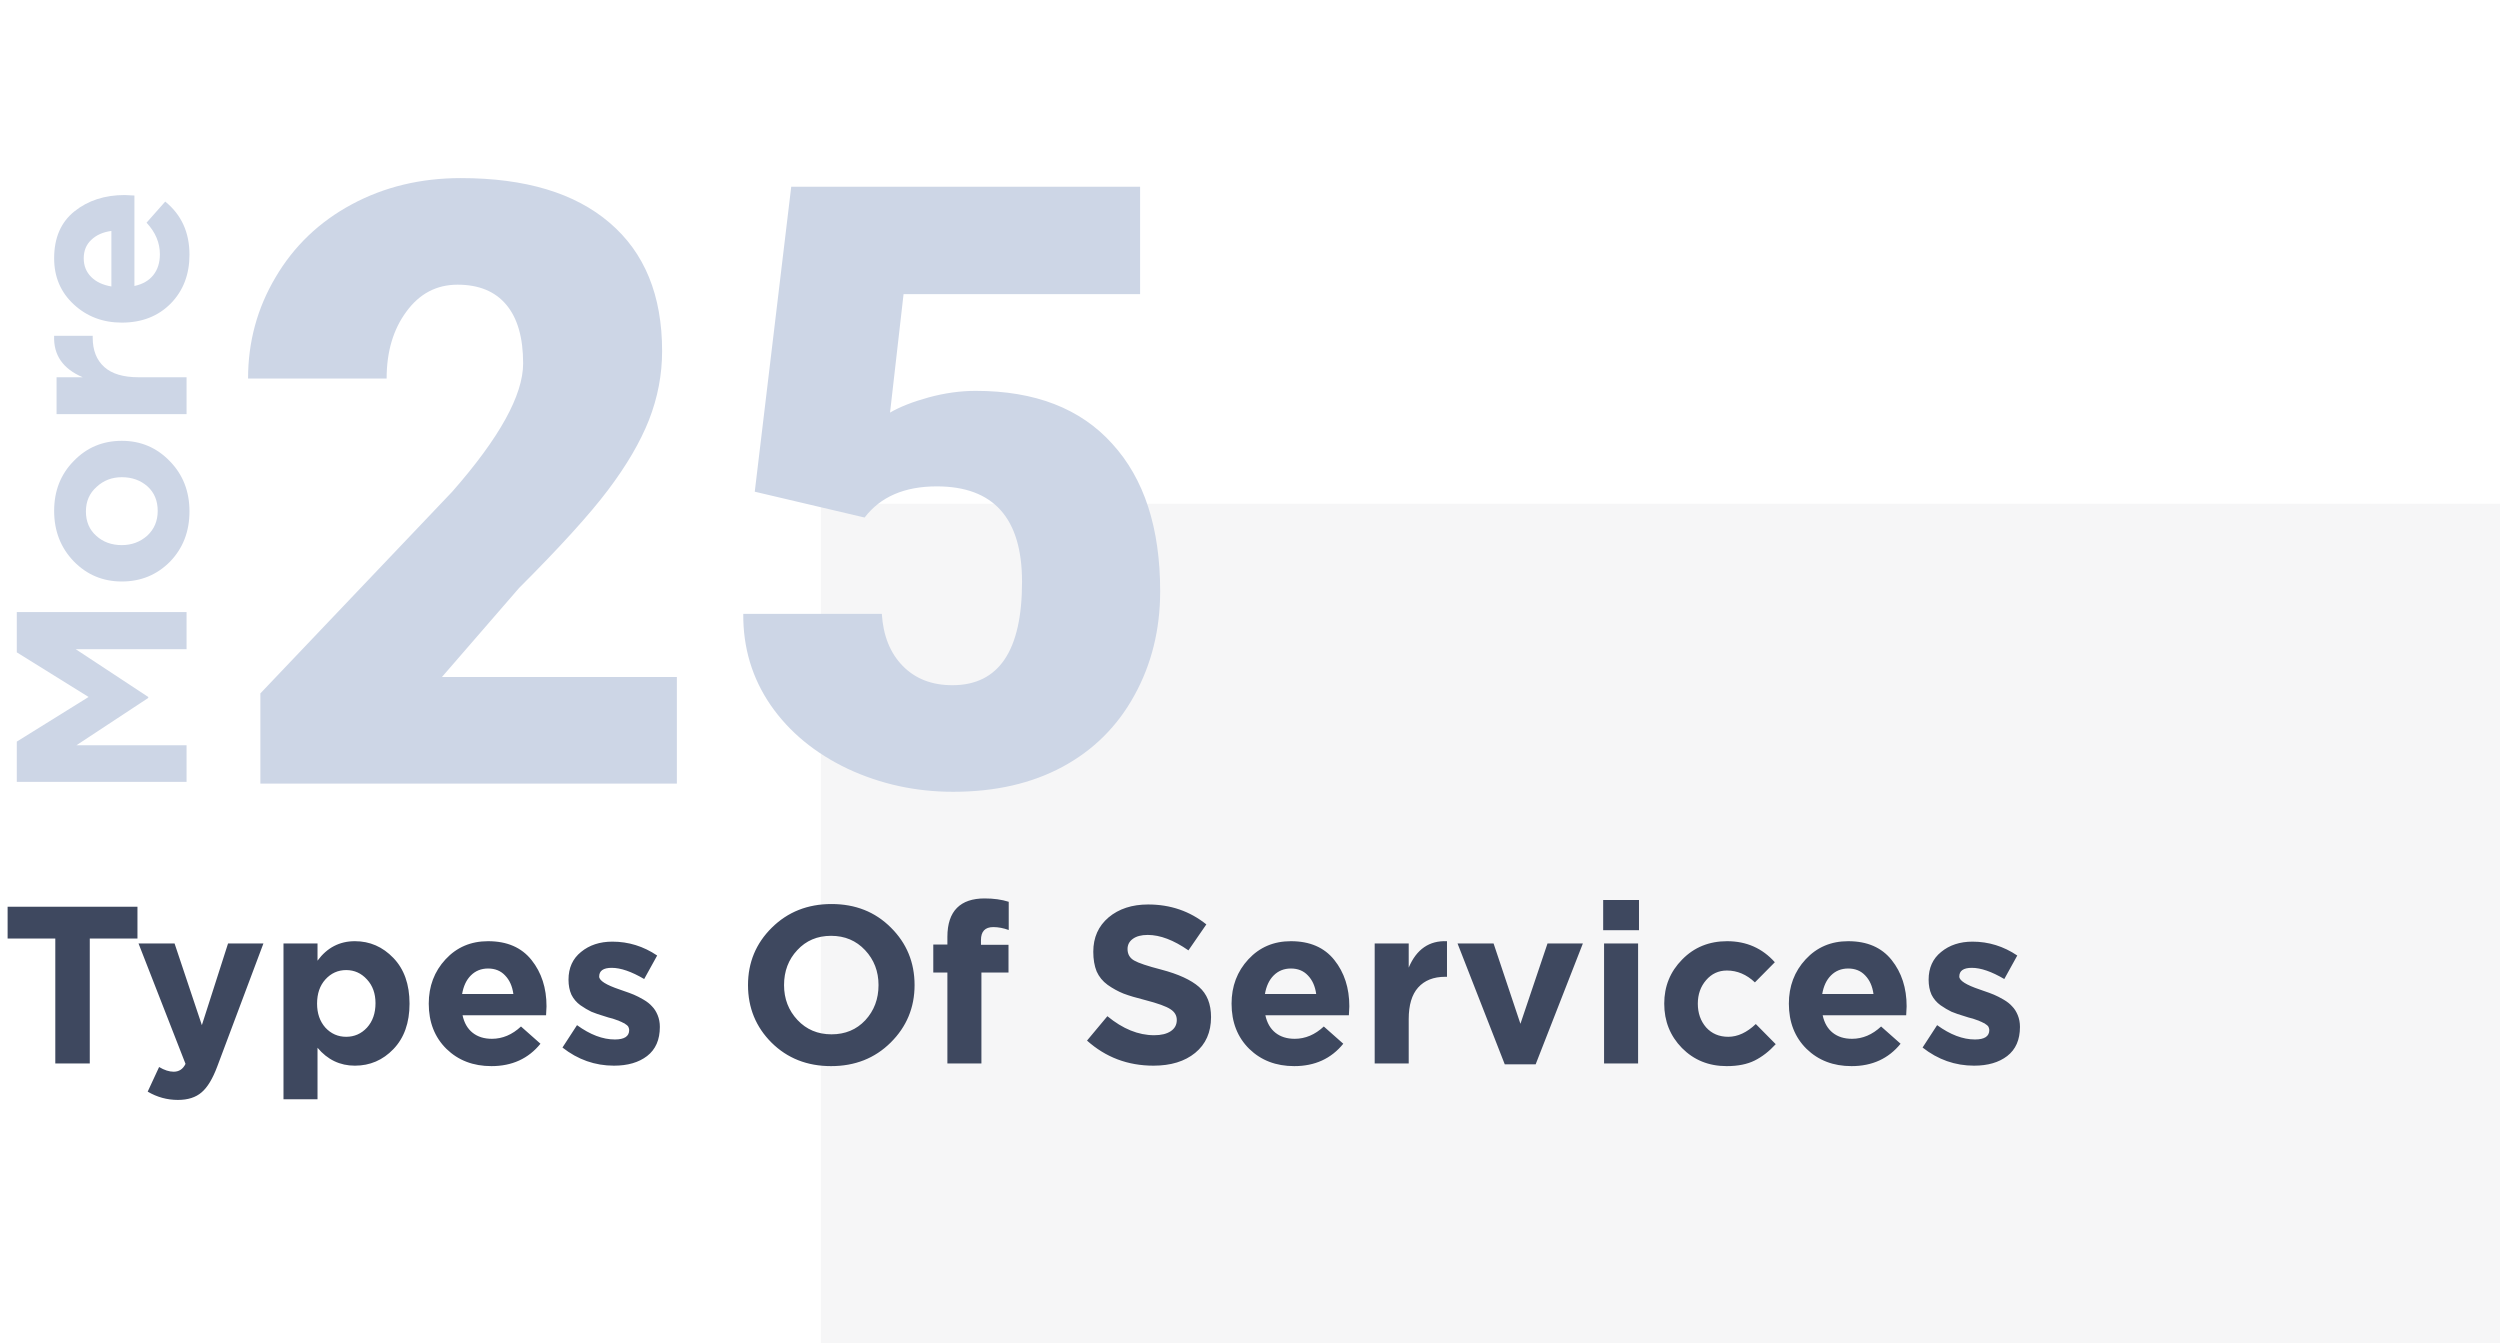
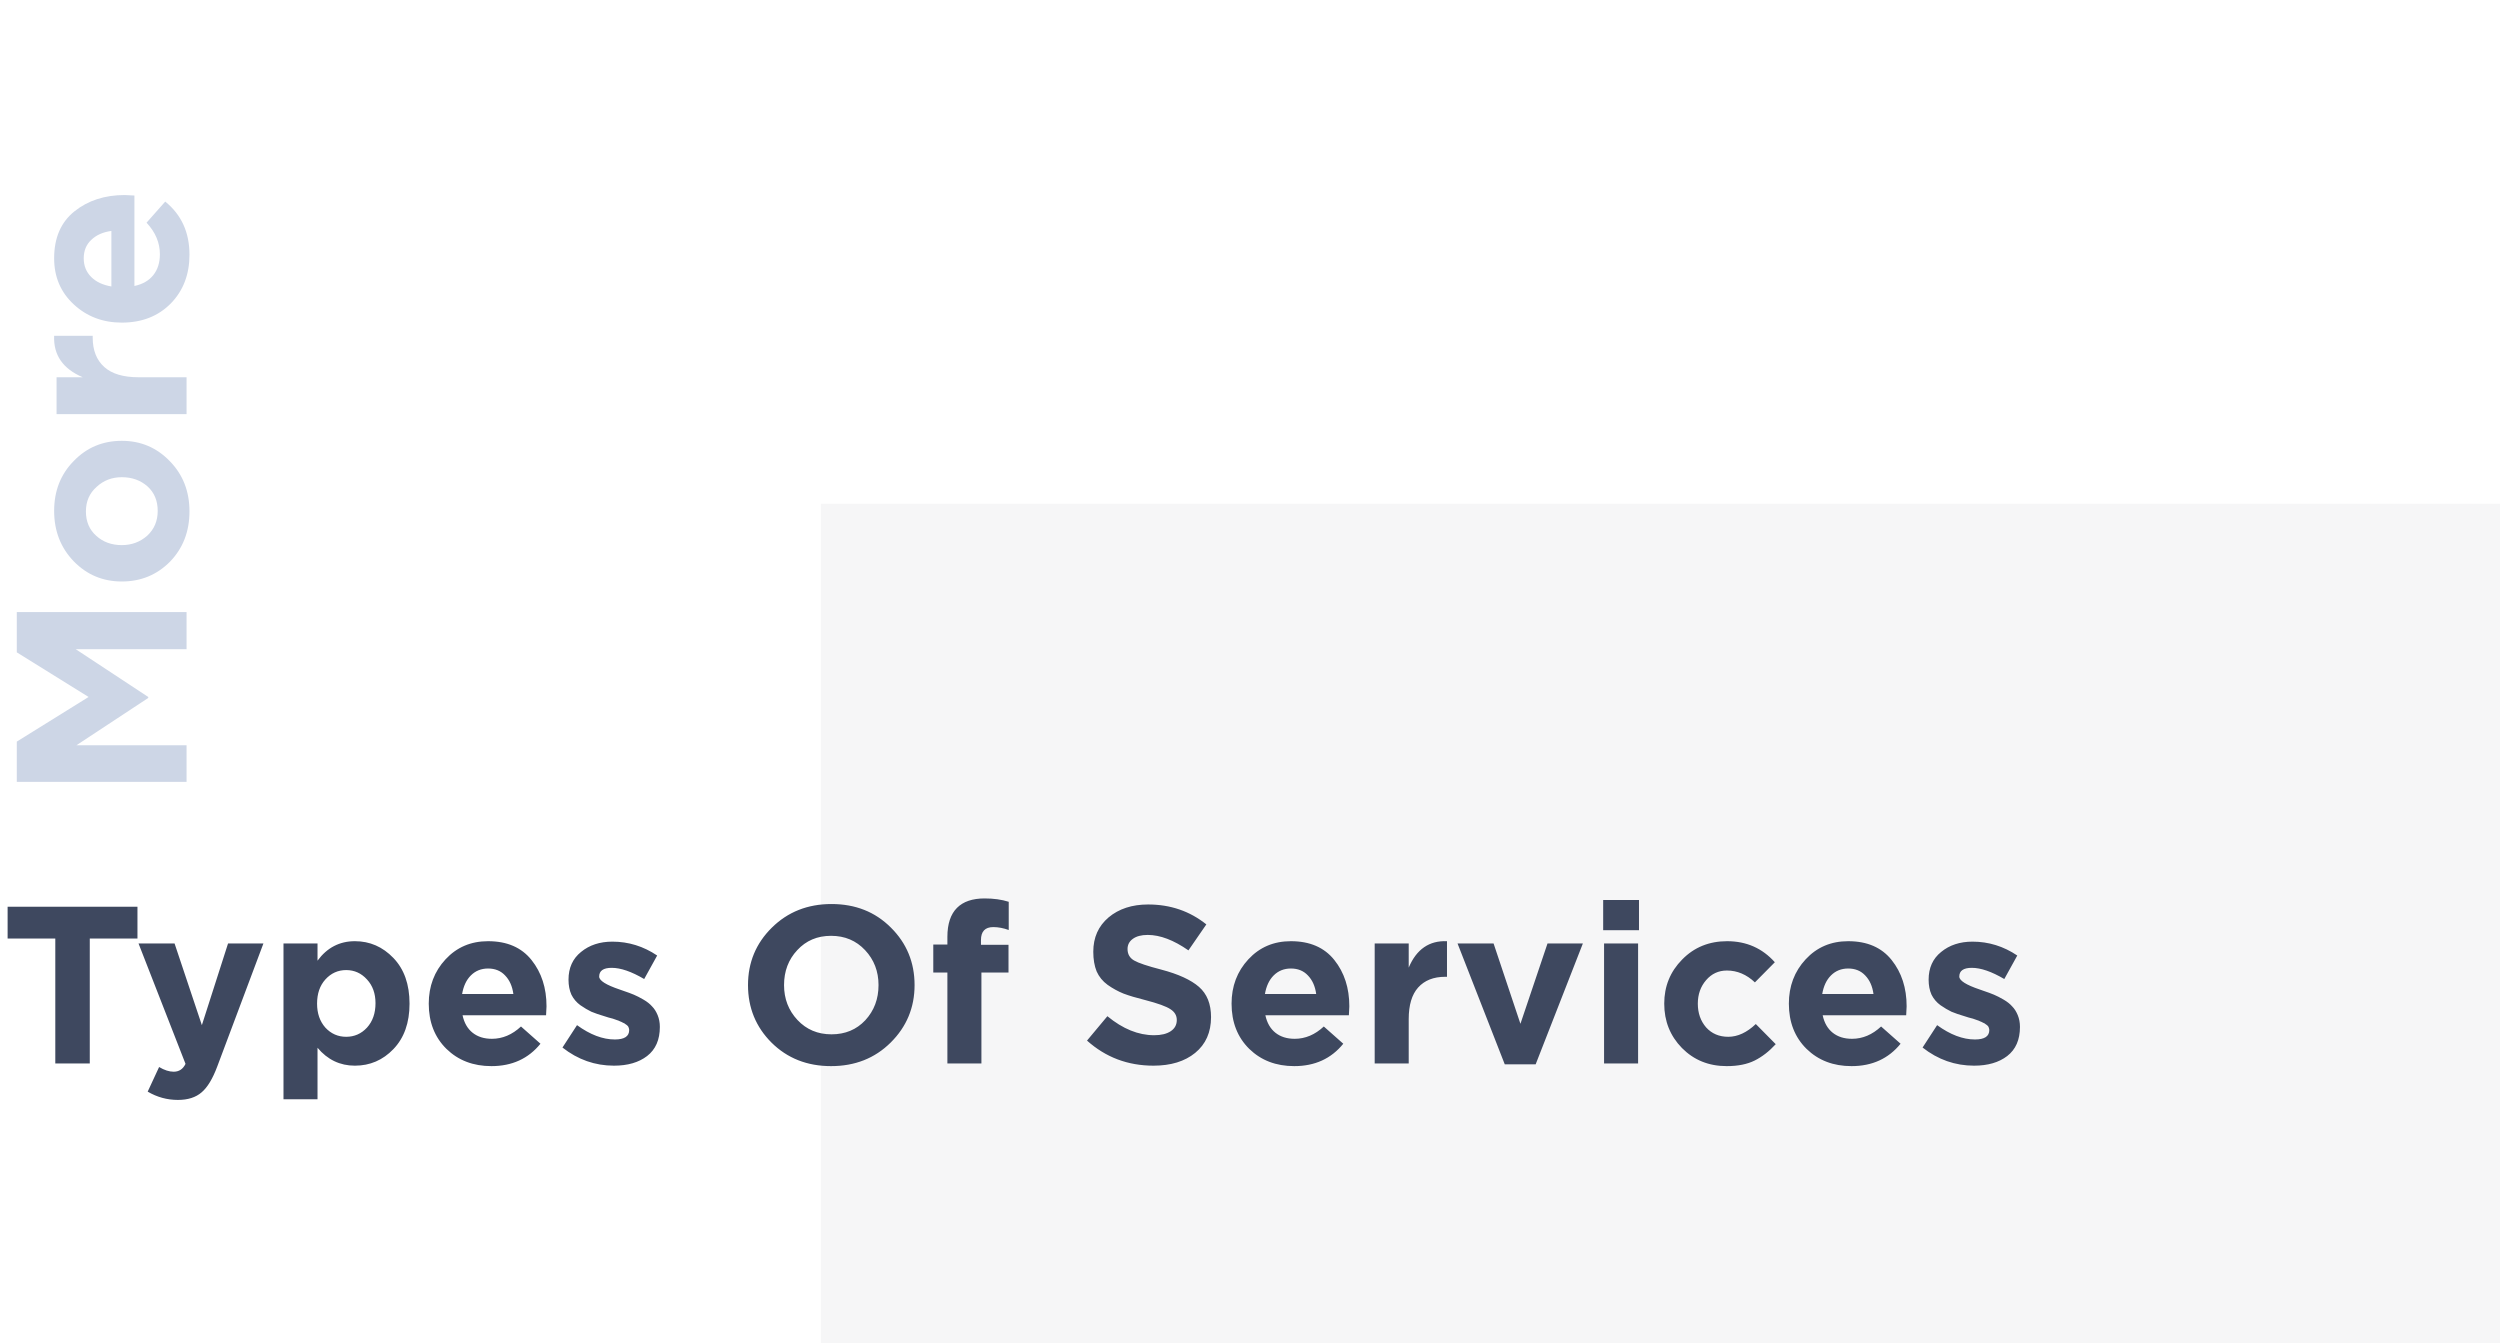
<svg xmlns="http://www.w3.org/2000/svg" width="134" height="72" viewBox="0 0 134 72" fill="none">
  <rect x="44" y="27" width="90" height="45" fill="#3E485F" fill-opacity="0.05" />
  <path d="M10 41.908L0.9 41.908L0.9 39.75L4.748 37.358L0.9 34.966L0.9 32.808L10 32.808L10 34.797L4.059 34.797L7.946 37.358L7.946 37.41L4.098 39.945L10 39.945L10 41.908ZM9.103 24.72C9.805 25.439 10.156 26.336 10.156 27.411C10.156 28.485 9.809 29.383 9.116 30.102C8.414 30.812 7.552 31.168 6.529 31.168C5.515 31.168 4.657 30.808 3.955 30.089C3.253 29.361 2.902 28.459 2.902 27.385C2.902 26.31 3.253 25.418 3.955 24.707C4.648 23.988 5.506 23.628 6.529 23.628C7.543 23.628 8.401 23.992 9.103 24.72ZM8.453 27.385C8.453 26.839 8.271 26.401 7.907 26.072C7.534 25.742 7.075 25.578 6.529 25.578C6 25.578 5.55 25.751 5.177 26.098C4.796 26.436 4.605 26.873 4.605 27.411C4.605 27.957 4.791 28.395 5.164 28.724C5.528 29.053 5.983 29.218 6.529 29.218C7.058 29.218 7.513 29.049 7.894 28.711C8.267 28.364 8.453 27.922 8.453 27.385ZM10 22.197L3.032 22.197L3.032 20.221L4.436 20.221C3.37 19.77 2.859 19.029 2.902 17.998L4.969 17.998L4.969 18.102C4.969 18.778 5.177 19.302 5.593 19.675C6 20.039 6.611 20.221 7.426 20.221L10 20.221L10 22.197ZM10.156 13.652C10.156 14.709 9.822 15.58 9.155 16.265C8.479 16.95 7.604 17.292 6.529 17.292C5.515 17.292 4.657 16.967 3.955 16.317C3.253 15.667 2.902 14.844 2.902 13.847C2.902 12.746 3.266 11.906 3.994 11.325C4.722 10.744 5.619 10.454 6.685 10.454C6.789 10.454 6.962 10.463 7.205 10.48L7.205 15.329C7.647 15.234 7.985 15.039 8.219 14.744C8.453 14.449 8.57 14.077 8.57 13.626C8.57 13.011 8.332 12.447 7.855 11.936L8.856 10.805C9.723 11.507 10.156 12.456 10.156 13.652ZM5.97 15.355L5.97 12.378C5.519 12.439 5.16 12.599 4.891 12.859C4.622 13.11 4.488 13.44 4.488 13.847C4.488 14.246 4.622 14.579 4.891 14.848C5.151 15.108 5.511 15.277 5.97 15.355Z" fill="#CDD6E6" />
-   <path d="M36.28 42H13.956V37.166L24.239 26.355C26.773 23.47 28.04 21.177 28.04 19.478C28.04 18.101 27.74 17.054 27.139 16.336C26.539 15.618 25.667 15.259 24.524 15.259C23.396 15.259 22.481 15.743 21.778 16.709C21.075 17.662 20.723 18.855 20.723 20.291H13.296C13.296 18.328 13.787 16.519 14.769 14.864C15.75 13.194 17.112 11.89 18.855 10.953C20.599 10.015 22.547 9.546 24.7 9.546C28.157 9.546 30.816 10.345 32.676 11.941C34.551 13.538 35.489 15.831 35.489 18.819C35.489 20.079 35.254 21.309 34.786 22.51C34.317 23.697 33.584 24.949 32.588 26.268C31.607 27.571 30.018 29.322 27.82 31.519L23.689 36.287H36.28V42ZM40.455 26.355L42.41 10.008H61.109V15.765H48.431L47.706 22.115C48.233 21.807 48.921 21.536 49.771 21.302C50.635 21.067 51.477 20.95 52.298 20.95C55.477 20.95 57.916 21.895 59.615 23.785C61.329 25.66 62.185 28.296 62.185 31.695C62.185 33.746 61.724 35.606 60.801 37.276C59.893 38.931 58.611 40.206 56.956 41.099C55.301 41.993 53.345 42.44 51.089 42.44C49.083 42.44 47.2 42.029 45.442 41.209C43.685 40.374 42.308 39.239 41.312 37.803C40.315 36.353 39.825 34.72 39.839 32.903H47.266C47.339 34.075 47.713 35.005 48.387 35.694C49.06 36.382 49.947 36.727 51.045 36.727C53.536 36.727 54.781 34.881 54.781 31.189C54.781 27.776 53.257 26.07 50.21 26.07C48.482 26.07 47.193 26.627 46.343 27.74L40.455 26.355Z" fill="#CDD6E6" />
  <path d="M2.964 57V50.304H0.408V48.6H7.368V50.304H4.812V57H2.964ZM9.536 58.956C8.96 58.956 8.42 58.808 7.916 58.512L8.528 57.192C8.808 57.36 9.068 57.444 9.308 57.444C9.596 57.444 9.808 57.304 9.944 57.024L7.424 50.568H9.356L10.82 54.948L12.224 50.568H14.12L11.648 57.156C11.4 57.82 11.12 58.284 10.808 58.548C10.496 58.82 10.072 58.956 9.536 58.956ZM15.195 58.92V50.568H17.019V51.492C17.531 50.796 18.199 50.448 19.023 50.448C19.823 50.448 20.511 50.748 21.087 51.348C21.663 51.948 21.951 52.764 21.951 53.796C21.951 54.82 21.663 55.632 21.087 56.232C20.519 56.824 19.831 57.12 19.023 57.12C18.223 57.12 17.555 56.8 17.019 56.16V58.92H15.195ZM17.439 55.08C17.743 55.408 18.115 55.572 18.555 55.572C18.995 55.572 19.367 55.408 19.671 55.08C19.975 54.744 20.127 54.308 20.127 53.772C20.127 53.252 19.975 52.828 19.671 52.5C19.367 52.164 18.995 51.996 18.555 51.996C18.115 51.996 17.743 52.164 17.439 52.5C17.143 52.828 16.995 53.26 16.995 53.796C16.995 54.316 17.143 54.744 17.439 55.08ZM26.341 57.144C25.365 57.144 24.561 56.836 23.929 56.22C23.297 55.596 22.981 54.788 22.981 53.796C22.981 52.86 23.281 52.068 23.881 51.42C24.481 50.772 25.241 50.448 26.161 50.448C27.177 50.448 27.953 50.784 28.489 51.456C29.025 52.128 29.293 52.956 29.293 53.94C29.293 54.036 29.285 54.196 29.269 54.42H24.793C24.881 54.828 25.061 55.14 25.333 55.356C25.605 55.572 25.949 55.68 26.365 55.68C26.933 55.68 27.453 55.46 27.925 55.02L28.969 55.944C28.321 56.744 27.445 57.144 26.341 57.144ZM24.769 53.28H27.517C27.461 52.864 27.313 52.532 27.073 52.284C26.841 52.036 26.537 51.912 26.161 51.912C25.793 51.912 25.485 52.036 25.237 52.284C24.997 52.524 24.841 52.856 24.769 53.28ZM32.908 57.12C31.892 57.12 30.972 56.796 30.148 56.148L30.928 54.948C31.632 55.46 32.308 55.716 32.956 55.716C33.468 55.716 33.724 55.548 33.724 55.212C33.724 55.172 33.716 55.132 33.7 55.092C33.692 55.052 33.672 55.016 33.64 54.984C33.608 54.952 33.572 54.924 33.532 54.9C33.5 54.868 33.452 54.84 33.388 54.816C33.332 54.784 33.28 54.76 33.232 54.744C33.192 54.72 33.132 54.696 33.052 54.672C32.972 54.64 32.904 54.616 32.848 54.6C32.792 54.584 32.716 54.564 32.62 54.54C32.524 54.508 32.448 54.484 32.392 54.468C32.12 54.388 31.888 54.308 31.696 54.228C31.512 54.14 31.316 54.024 31.108 53.88C30.9 53.728 30.74 53.54 30.628 53.316C30.524 53.084 30.472 52.816 30.472 52.512C30.472 51.88 30.696 51.384 31.144 51.024C31.592 50.656 32.152 50.472 32.824 50.472C33.688 50.472 34.488 50.72 35.224 51.216L34.528 52.476C33.848 52.076 33.268 51.876 32.788 51.876C32.34 51.876 32.116 52.032 32.116 52.344C32.116 52.56 32.484 52.792 33.22 53.04C33.308 53.072 33.376 53.096 33.424 53.112C33.64 53.184 33.824 53.252 33.976 53.316C34.128 53.38 34.3 53.468 34.492 53.58C34.684 53.692 34.836 53.812 34.948 53.94C35.068 54.06 35.168 54.216 35.248 54.408C35.328 54.6 35.368 54.812 35.368 55.044C35.368 55.732 35.14 56.252 34.684 56.604C34.236 56.948 33.644 57.12 32.908 57.12ZM47.737 55.884C46.889 56.724 45.825 57.144 44.545 57.144C43.265 57.144 42.201 56.724 41.353 55.884C40.513 55.044 40.093 54.016 40.093 52.8C40.093 51.592 40.517 50.568 41.365 49.728C42.221 48.88 43.289 48.456 44.569 48.456C45.849 48.456 46.909 48.876 47.749 49.716C48.597 50.556 49.021 51.584 49.021 52.8C49.021 54.008 48.593 55.036 47.737 55.884ZM42.745 54.672C43.225 55.184 43.833 55.44 44.569 55.44C45.305 55.44 45.909 55.188 46.381 54.684C46.853 54.172 47.089 53.544 47.089 52.8C47.089 52.064 46.849 51.44 46.369 50.928C45.889 50.416 45.281 50.16 44.545 50.16C43.809 50.16 43.205 50.416 42.733 50.928C42.261 51.432 42.025 52.056 42.025 52.8C42.025 53.536 42.265 54.16 42.745 54.672ZM50.78 57V52.128H50.024V50.628H50.78V50.22C50.78 49.524 50.952 49.004 51.296 48.66C51.632 48.324 52.124 48.156 52.772 48.156C53.26 48.156 53.692 48.216 54.068 48.336V49.848C53.78 49.744 53.504 49.692 53.24 49.692C52.8 49.692 52.58 49.924 52.58 50.388V50.64H54.056V52.128H52.604V57H50.78ZM61.828 57.12C60.452 57.12 59.264 56.672 58.264 55.776L59.356 54.468C60.18 55.148 61.016 55.488 61.864 55.488C62.24 55.488 62.536 55.416 62.752 55.272C62.968 55.128 63.076 54.928 63.076 54.672C63.076 54.432 62.964 54.24 62.74 54.096C62.516 53.944 62.064 53.78 61.384 53.604C60.904 53.484 60.516 53.368 60.22 53.256C59.924 53.136 59.64 52.98 59.368 52.788C59.104 52.596 58.908 52.356 58.78 52.068C58.66 51.772 58.6 51.42 58.6 51.012C58.6 50.252 58.872 49.64 59.416 49.176C59.968 48.712 60.676 48.48 61.54 48.48C62.732 48.48 63.772 48.836 64.66 49.548L63.7 50.94C62.908 50.388 62.18 50.112 61.516 50.112C61.172 50.112 60.904 50.184 60.712 50.328C60.528 50.464 60.436 50.644 60.436 50.868C60.436 51.14 60.552 51.344 60.784 51.48C61.016 51.616 61.504 51.78 62.248 51.972C63.16 52.212 63.832 52.52 64.264 52.896C64.696 53.272 64.912 53.812 64.912 54.516C64.912 55.332 64.628 55.972 64.06 56.436C63.5 56.892 62.756 57.12 61.828 57.12ZM69.372 57.144C68.396 57.144 67.592 56.836 66.96 56.22C66.328 55.596 66.012 54.788 66.012 53.796C66.012 52.86 66.312 52.068 66.912 51.42C67.512 50.772 68.272 50.448 69.192 50.448C70.208 50.448 70.984 50.784 71.52 51.456C72.056 52.128 72.324 52.956 72.324 53.94C72.324 54.036 72.316 54.196 72.3 54.42H67.824C67.912 54.828 68.092 55.14 68.364 55.356C68.636 55.572 68.98 55.68 69.396 55.68C69.964 55.68 70.484 55.46 70.956 55.02L72 55.944C71.352 56.744 70.476 57.144 69.372 57.144ZM67.8 53.28H70.548C70.492 52.864 70.344 52.532 70.104 52.284C69.872 52.036 69.568 51.912 69.192 51.912C68.824 51.912 68.516 52.036 68.268 52.284C68.028 52.524 67.872 52.856 67.8 53.28ZM73.683 57V50.568H75.507V51.864C75.923 50.88 76.607 50.408 77.559 50.448V52.356H77.463C76.839 52.356 76.355 52.548 76.011 52.932C75.675 53.308 75.507 53.872 75.507 54.624V57H73.683ZM80.655 57.048L78.123 50.568H80.055L81.495 54.876L82.947 50.568H84.843L82.311 57.048H80.655ZM85.93 49.86V48.24H87.85V49.86H85.93ZM85.978 57V50.568H87.802V57H85.978ZM92.551 57.144C91.591 57.144 90.791 56.82 90.151 56.172C89.519 55.524 89.203 54.732 89.203 53.796C89.203 52.868 89.523 52.08 90.163 51.432C90.803 50.776 91.607 50.448 92.575 50.448C93.607 50.448 94.459 50.824 95.131 51.576L94.063 52.656C93.615 52.232 93.115 52.02 92.563 52.02C92.115 52.02 91.743 52.192 91.447 52.536C91.151 52.88 91.003 53.3 91.003 53.796C91.003 54.3 91.151 54.724 91.447 55.068C91.751 55.404 92.147 55.572 92.635 55.572C93.139 55.572 93.631 55.344 94.111 54.888L95.179 55.968C94.827 56.352 94.451 56.644 94.051 56.844C93.651 57.044 93.151 57.144 92.551 57.144ZM99.243 57.144C98.267 57.144 97.463 56.836 96.831 56.22C96.199 55.596 95.883 54.788 95.883 53.796C95.883 52.86 96.183 52.068 96.783 51.42C97.383 50.772 98.143 50.448 99.063 50.448C100.079 50.448 100.855 50.784 101.391 51.456C101.927 52.128 102.195 52.956 102.195 53.94C102.195 54.036 102.187 54.196 102.171 54.42H97.695C97.783 54.828 97.963 55.14 98.235 55.356C98.507 55.572 98.851 55.68 99.267 55.68C99.835 55.68 100.355 55.46 100.827 55.02L101.871 55.944C101.223 56.744 100.347 57.144 99.243 57.144ZM97.671 53.28H100.419C100.363 52.864 100.215 52.532 99.975 52.284C99.743 52.036 99.439 51.912 99.063 51.912C98.695 51.912 98.387 52.036 98.139 52.284C97.899 52.524 97.743 52.856 97.671 53.28ZM105.81 57.12C104.794 57.12 103.874 56.796 103.05 56.148L103.83 54.948C104.534 55.46 105.21 55.716 105.858 55.716C106.37 55.716 106.626 55.548 106.626 55.212C106.626 55.172 106.618 55.132 106.602 55.092C106.594 55.052 106.574 55.016 106.542 54.984C106.51 54.952 106.474 54.924 106.434 54.9C106.402 54.868 106.354 54.84 106.29 54.816C106.234 54.784 106.182 54.76 106.134 54.744C106.094 54.72 106.034 54.696 105.954 54.672C105.874 54.64 105.806 54.616 105.75 54.6C105.694 54.584 105.618 54.564 105.522 54.54C105.426 54.508 105.35 54.484 105.294 54.468C105.022 54.388 104.79 54.308 104.598 54.228C104.414 54.14 104.218 54.024 104.01 53.88C103.802 53.728 103.642 53.54 103.53 53.316C103.426 53.084 103.374 52.816 103.374 52.512C103.374 51.88 103.598 51.384 104.046 51.024C104.494 50.656 105.054 50.472 105.726 50.472C106.59 50.472 107.39 50.72 108.126 51.216L107.43 52.476C106.75 52.076 106.17 51.876 105.69 51.876C105.242 51.876 105.018 52.032 105.018 52.344C105.018 52.56 105.386 52.792 106.122 53.04C106.21 53.072 106.278 53.096 106.326 53.112C106.542 53.184 106.726 53.252 106.878 53.316C107.03 53.38 107.202 53.468 107.394 53.58C107.586 53.692 107.738 53.812 107.85 53.94C107.97 54.06 108.07 54.216 108.15 54.408C108.23 54.6 108.27 54.812 108.27 55.044C108.27 55.732 108.042 56.252 107.586 56.604C107.138 56.948 106.546 57.12 105.81 57.12Z" fill="#3E485F" />
</svg>